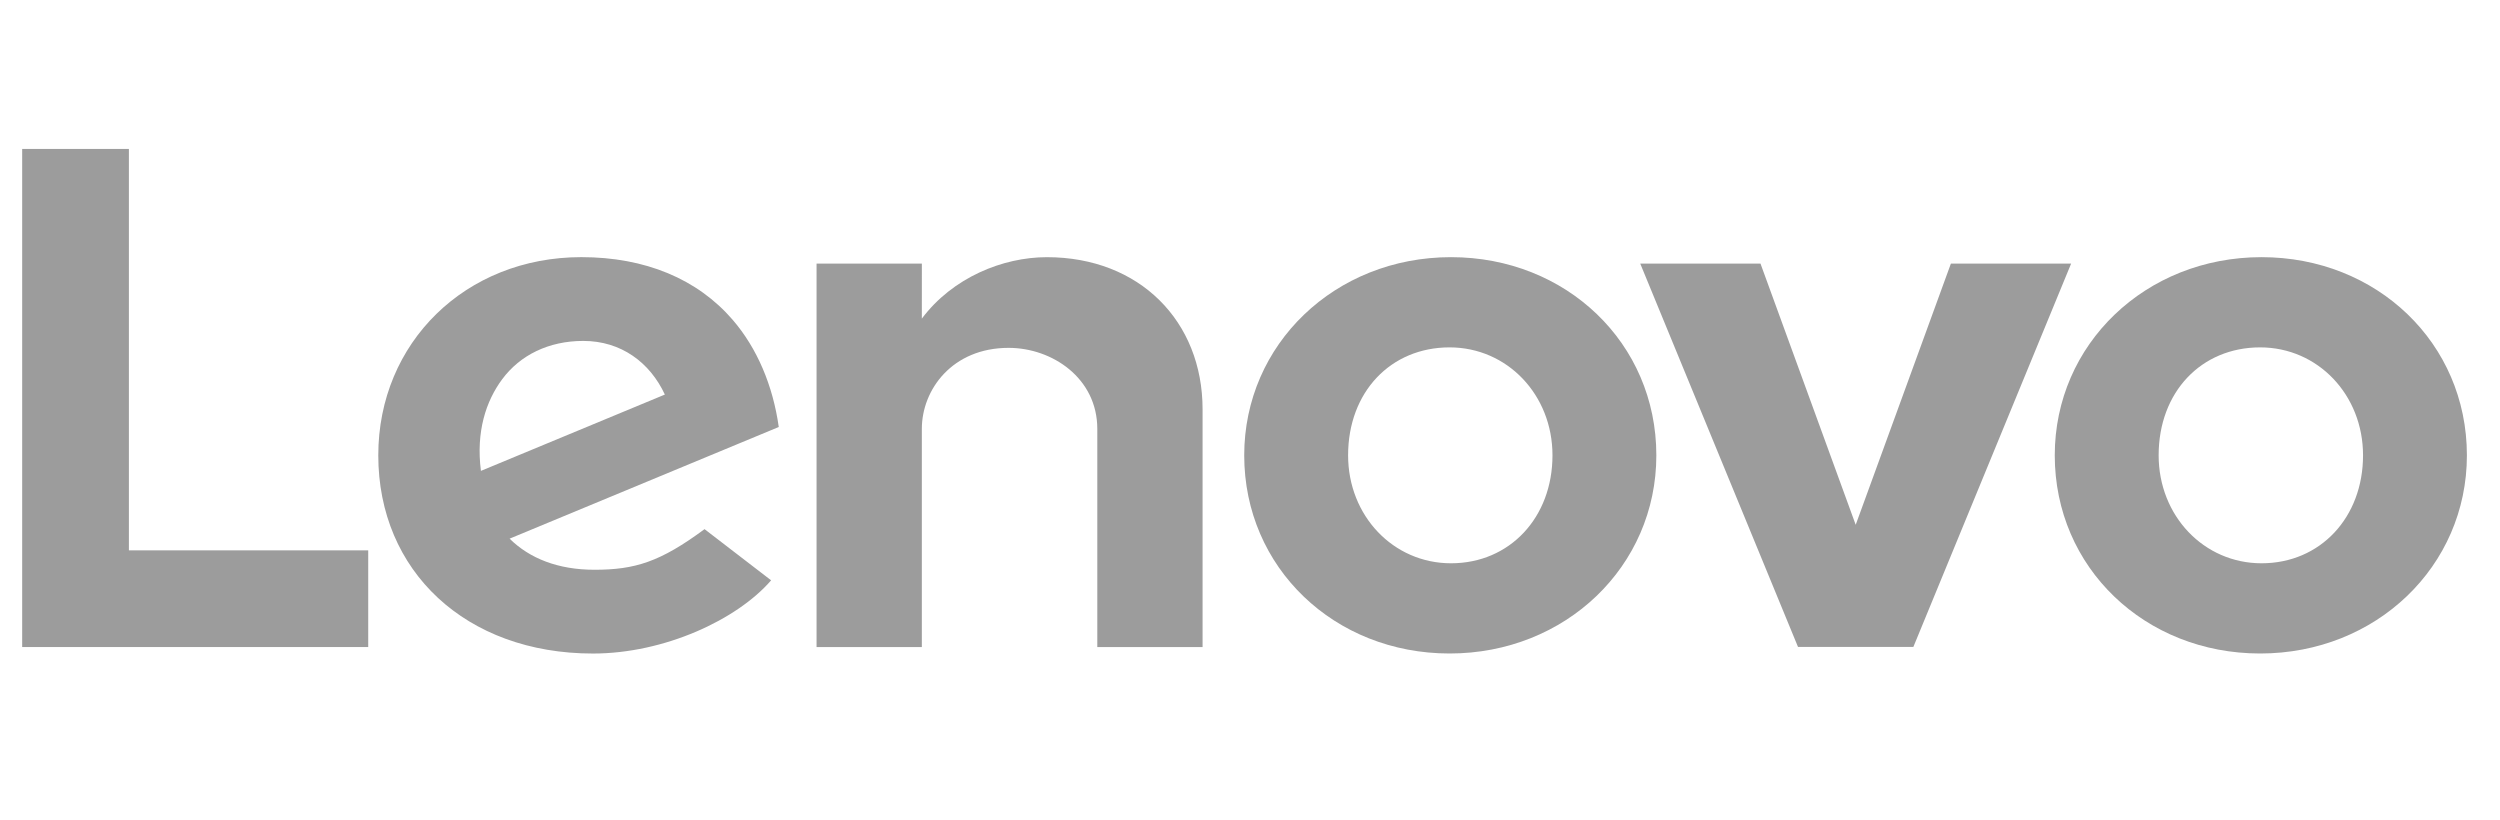
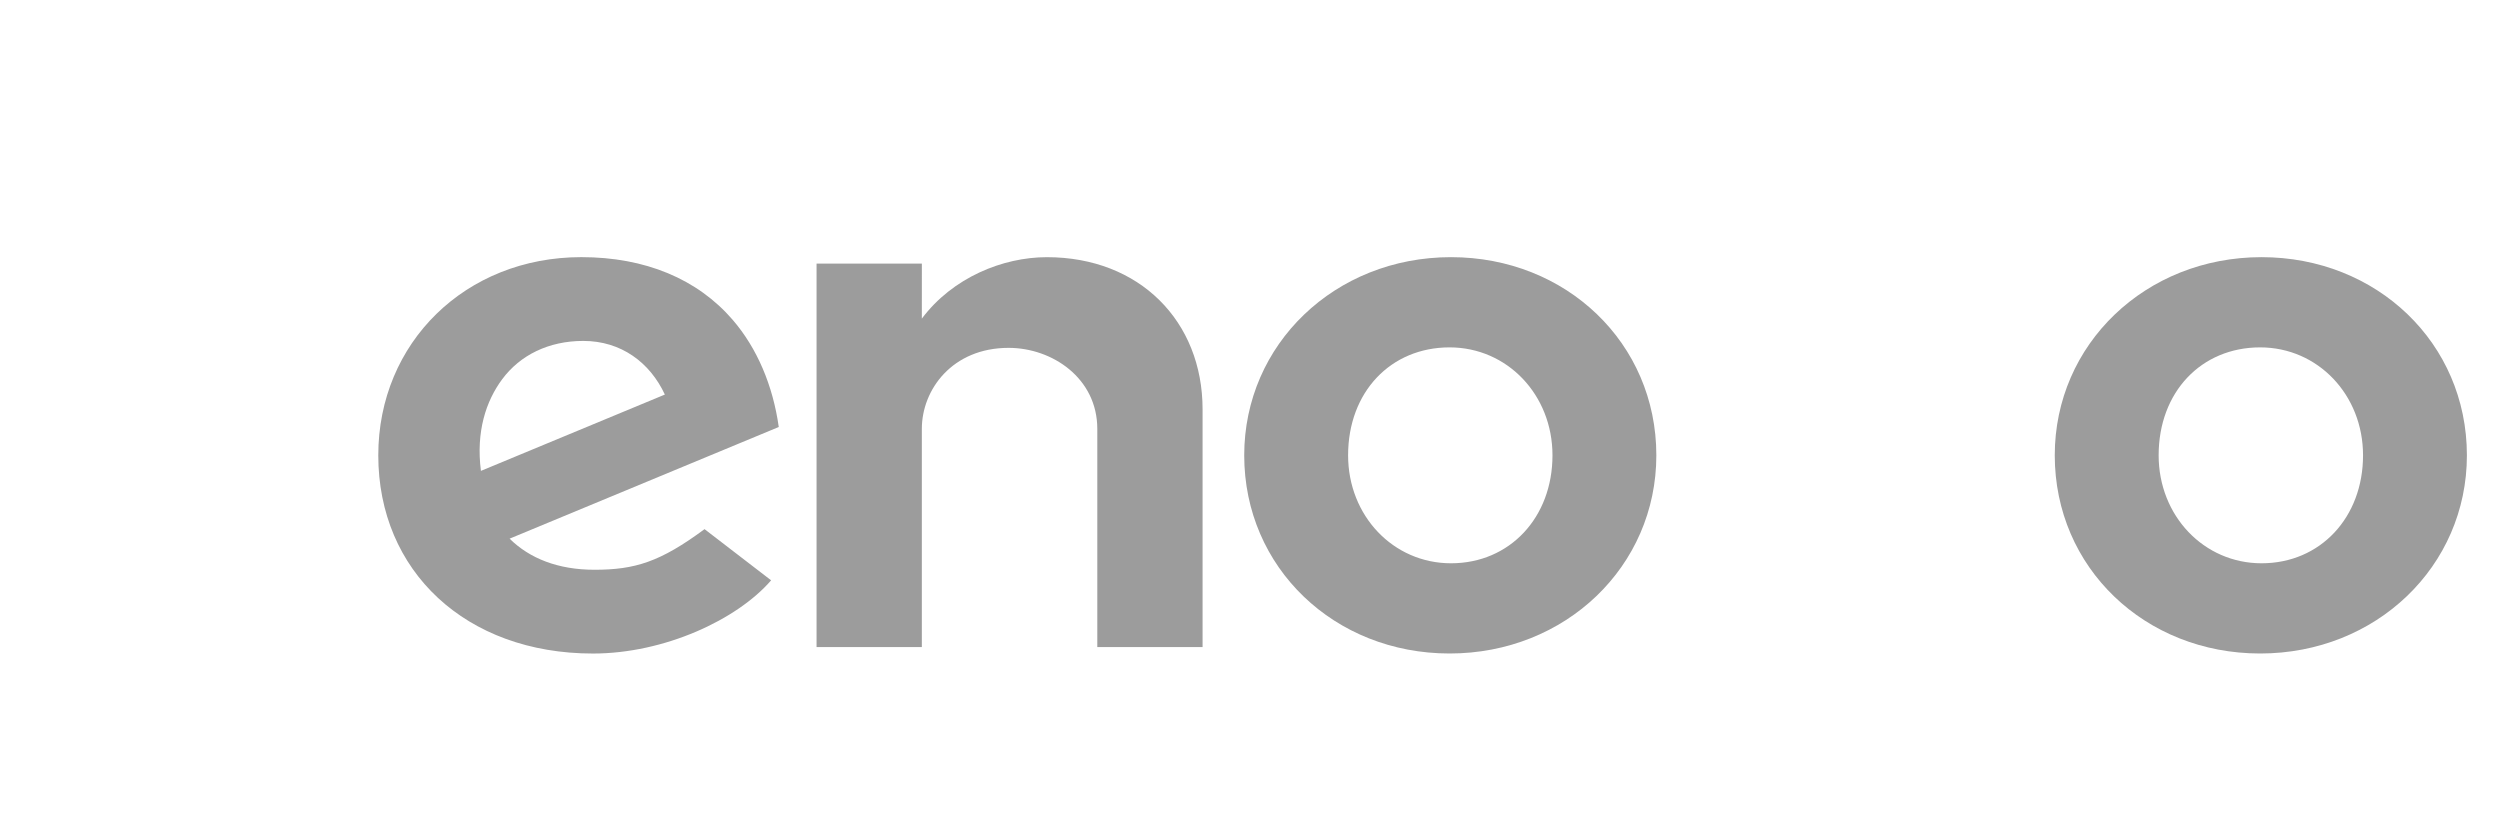
<svg xmlns="http://www.w3.org/2000/svg" width="125" height="41" viewBox="0 0 125 41" fill="none">
  <path d="M52.343 12.859C50.136 12.859 47.625 13.882 46.092 15.931L46.093 15.927L46.092 15.928L46.093 13.181H40.828V32.352H46.092V21.443C46.092 19.48 47.614 17.393 50.432 17.393C52.611 17.393 54.865 18.908 54.865 21.443V32.352H60.129V20.468C60.129 16.058 56.974 12.859 52.343 12.859Z" fill="#9C9C9C" />
-   <path d="M97.544 13.181L92.785 26.24L88.025 13.181H82.012L89.9 32.346H95.668L103.556 13.181H97.544Z" fill="#9C9C9C" />
  <path d="M25.114 18.956C26.01 17.753 27.438 17.046 29.163 17.046C31.06 17.046 32.499 18.129 33.243 19.728L24.046 23.544C23.795 21.586 24.296 20.054 25.114 18.956ZM35.227 26.457C33.012 28.097 31.746 28.488 29.725 28.488C27.907 28.488 26.483 27.923 25.48 26.933L38.938 21.35C38.645 19.27 37.855 17.411 36.64 15.998C34.871 13.944 32.254 12.857 29.067 12.857C23.279 12.857 18.914 17.128 18.914 22.768C18.914 28.554 23.289 32.677 29.648 32.677C33.21 32.677 36.852 30.989 38.556 29.016L35.227 26.457Z" fill="#9C9C9C" />
-   <path d="M18.411 27.518H6.445V7.447H1.109V32.352H18.411V27.518Z" fill="#9C9C9C" />
  <path d="M113.007 17.369C110.067 17.369 107.932 19.597 107.932 22.766C107.932 25.792 110.193 28.164 113.077 28.164C116.018 28.164 118.152 25.874 118.152 22.766C118.152 19.74 115.892 17.369 113.007 17.369ZM113.007 32.675C107.249 32.675 102.738 28.386 102.738 22.766C102.738 17.21 107.28 12.858 113.077 12.858C118.835 12.858 123.345 17.147 123.345 22.766C123.345 28.321 118.804 32.675 113.007 32.675Z" fill="#9C9C9C" />
  <path d="M72.478 17.369C69.538 17.369 67.405 19.597 67.405 22.766C67.405 25.792 69.665 28.164 72.55 28.164C75.49 28.164 77.624 25.874 77.624 22.766C77.624 19.74 75.363 17.369 72.478 17.369ZM72.478 32.675C66.721 32.675 62.211 28.386 62.211 22.766C62.211 17.21 66.752 12.858 72.55 12.858C78.306 12.858 82.817 17.147 82.817 22.766C82.817 28.321 78.275 32.675 72.478 32.675Z" fill="#9C9C9C" />
</svg>